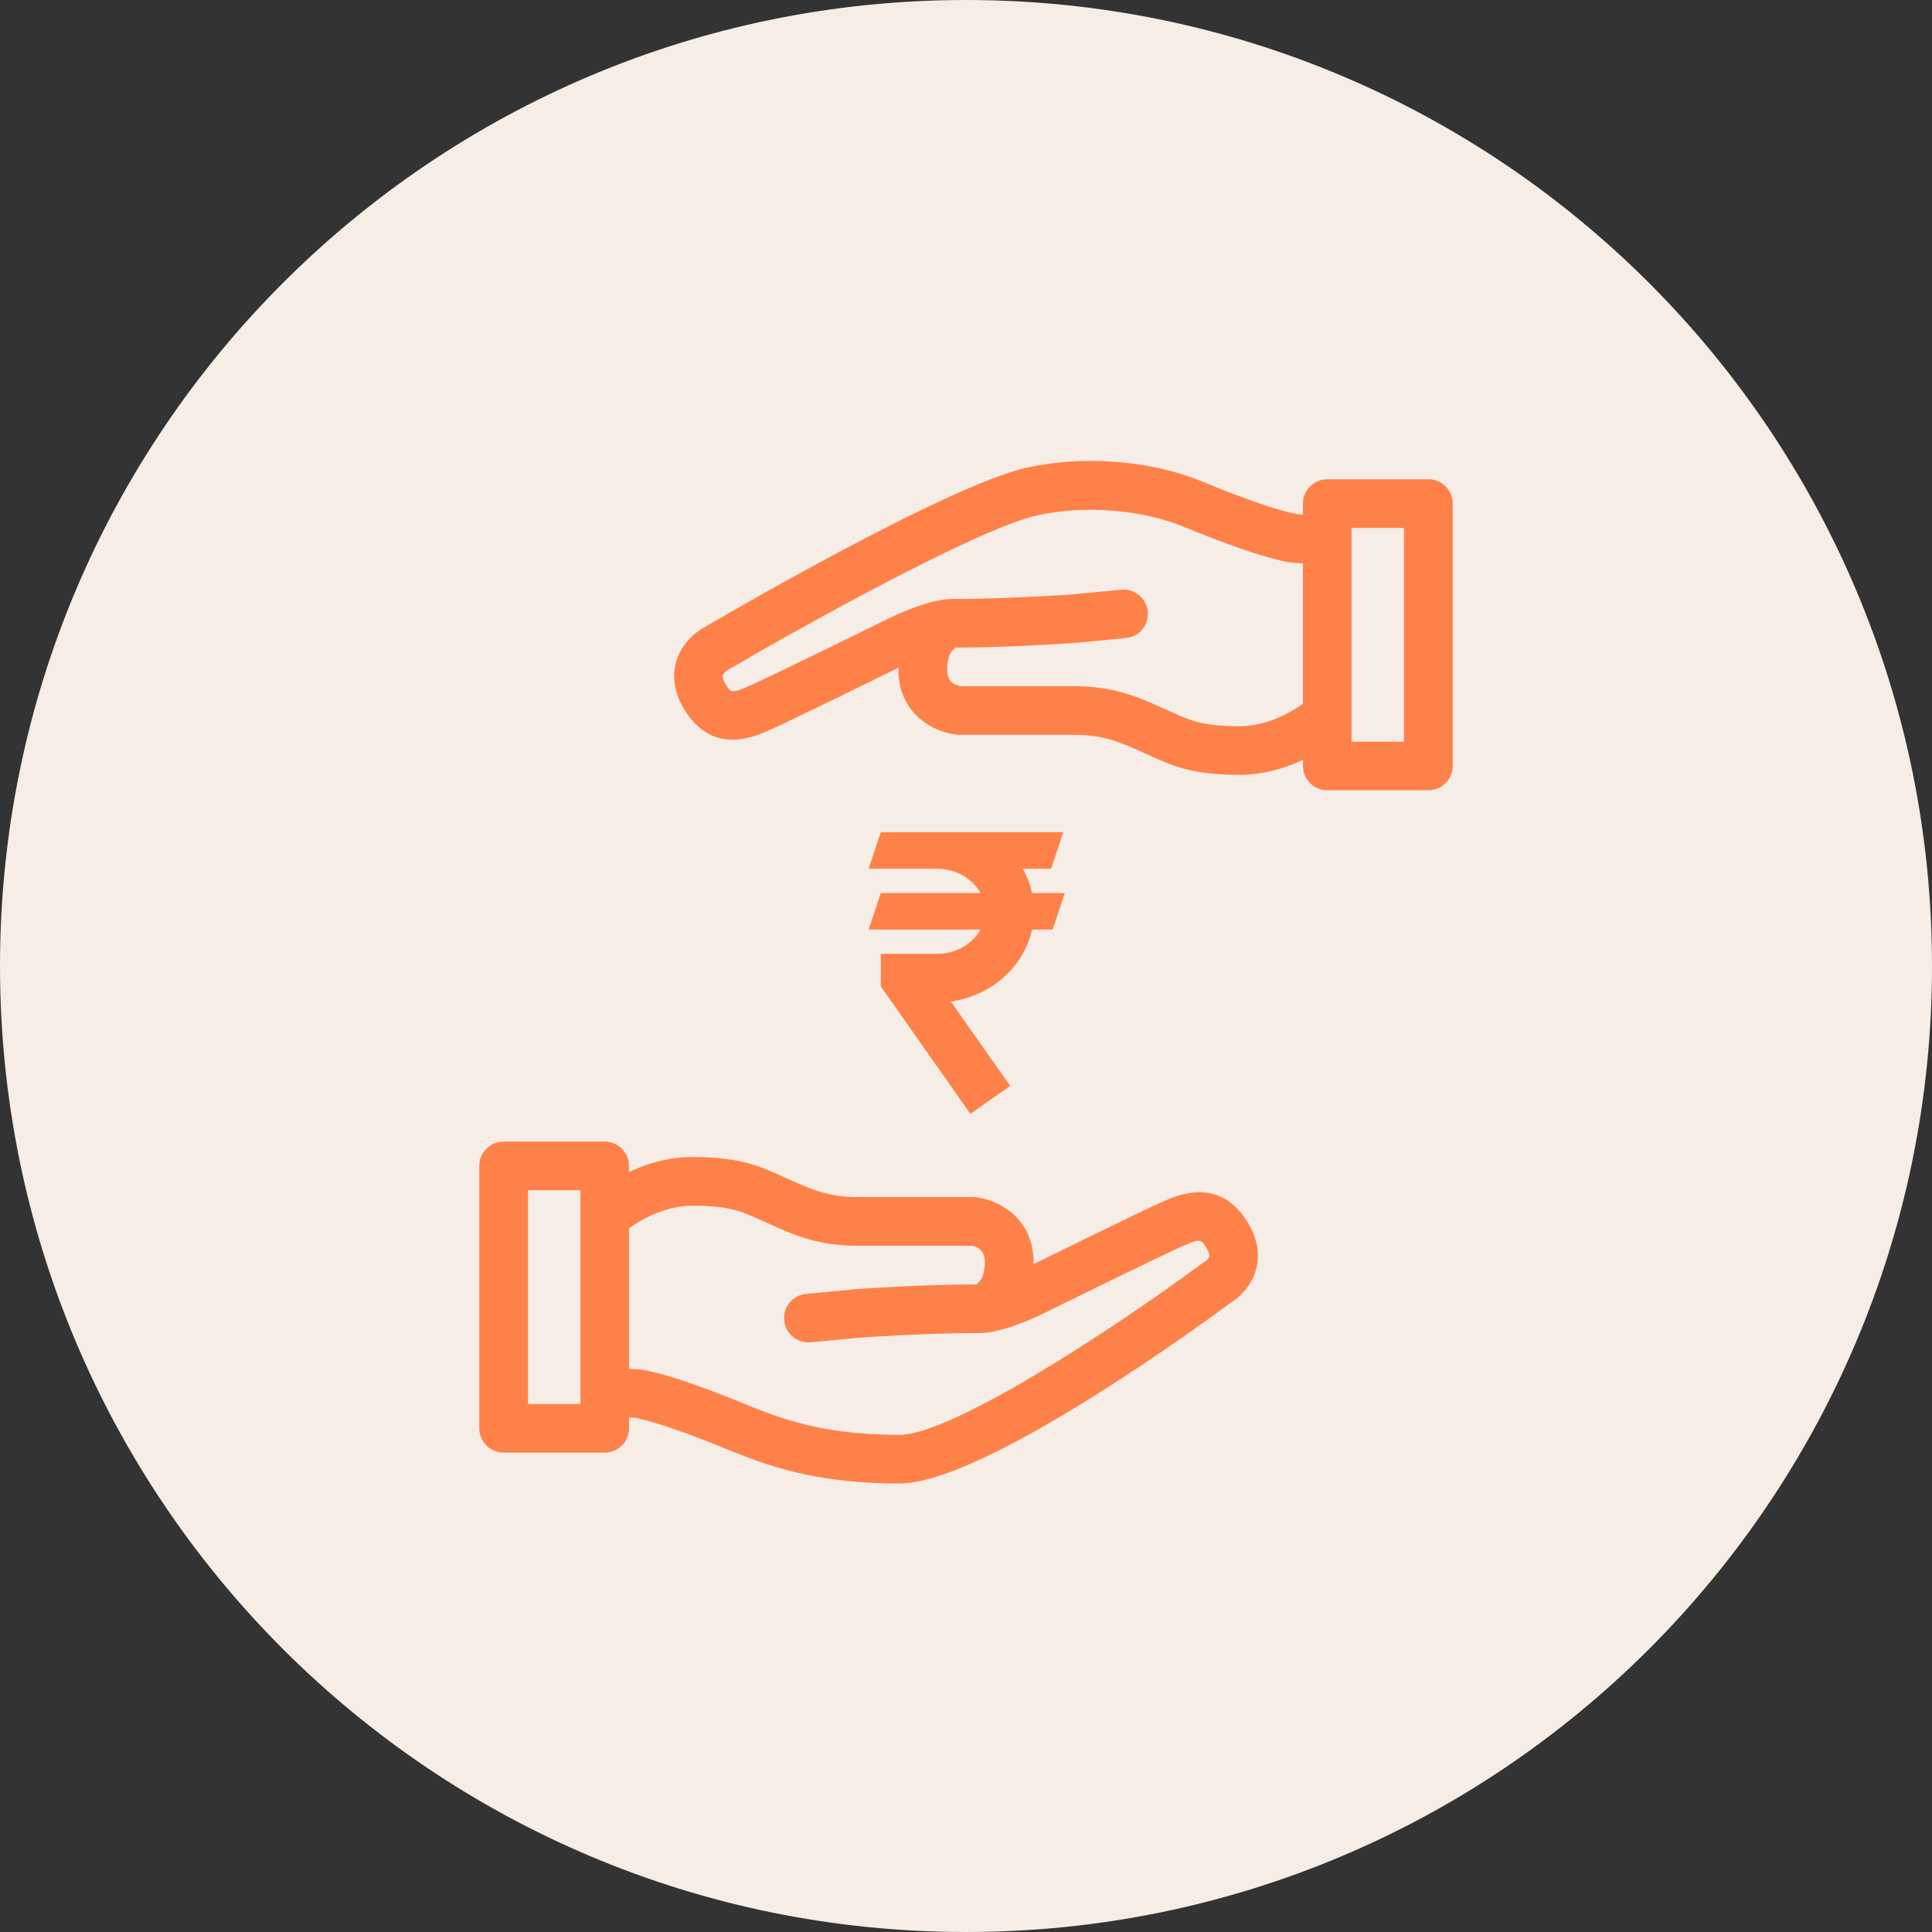
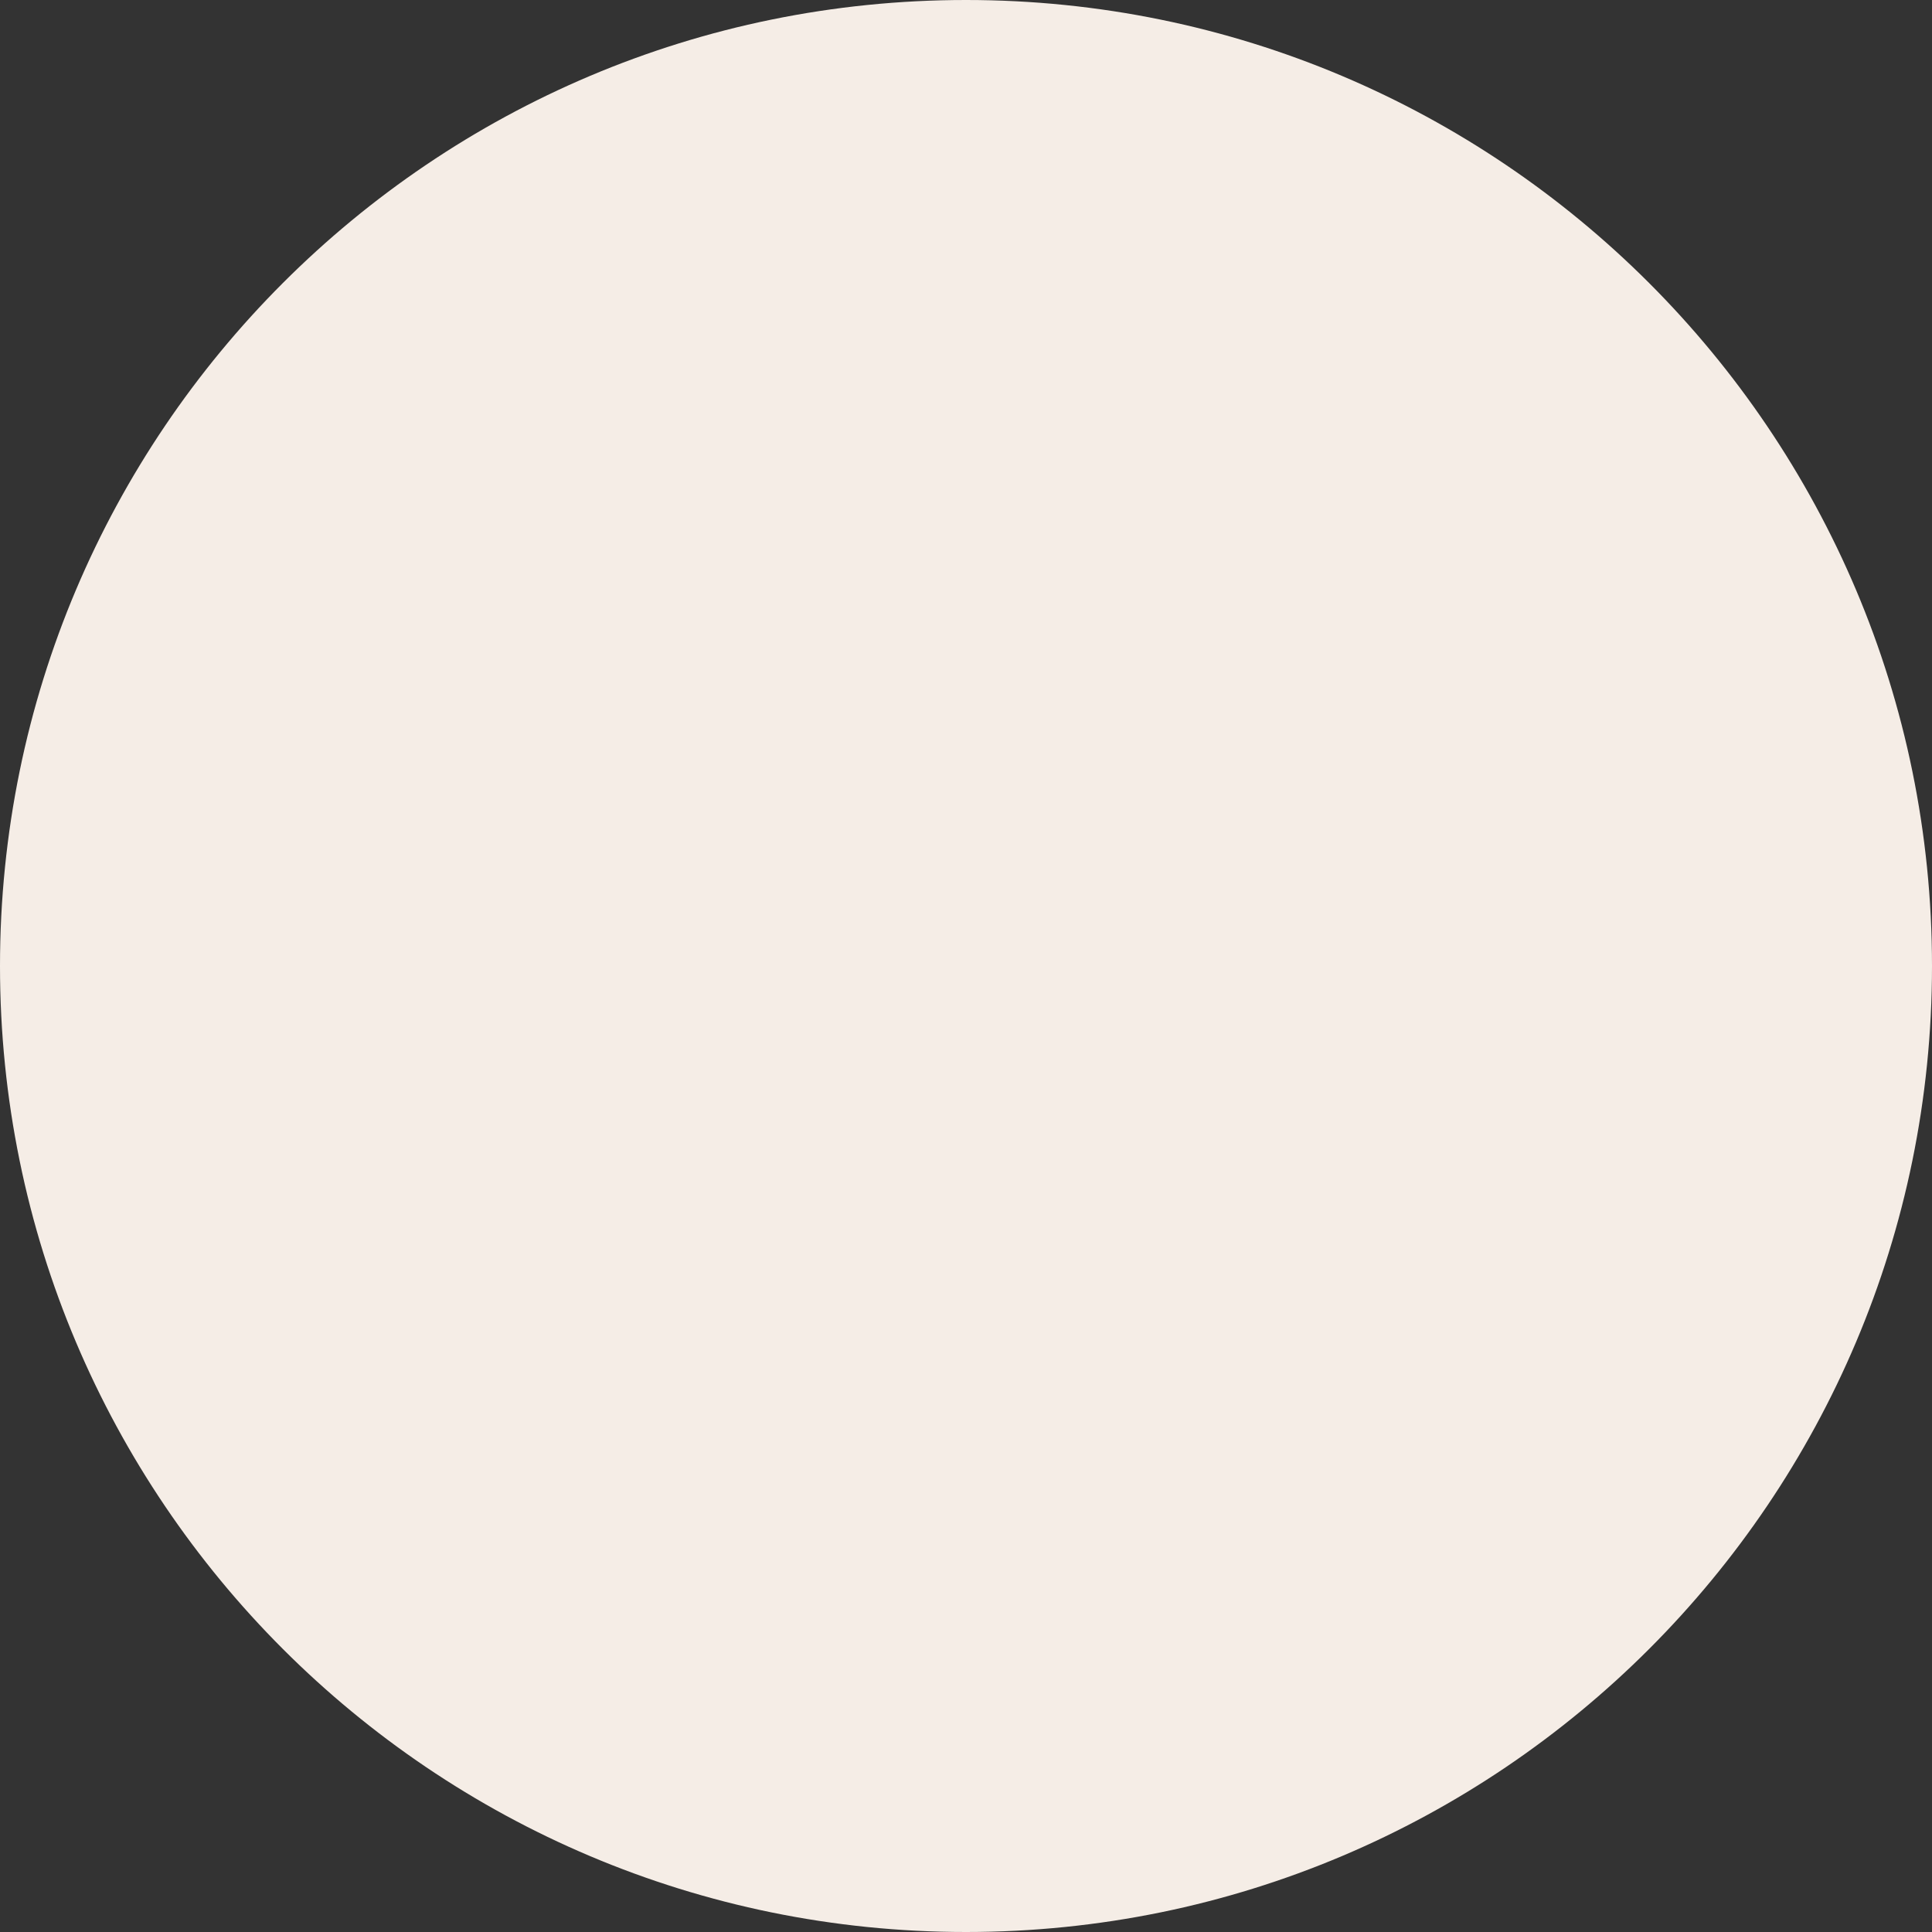
<svg xmlns="http://www.w3.org/2000/svg" width="100pt" height="100pt" version="1.1" viewBox="0 0 100 100">
  <rect x="0" y="0" width="100" height="100" fill="#333333" stroke="none" />
  <path d="m100 50c0 27.613-22.387 50-50 50s-50-22.387-50-50 22.387-50 50-50 50 22.387 50 50" fill="#f5ede6" />
-   <path d="m60.094 62.238c-1.102 0.496-5.168 2.488-6.602 3.195 0-0.043 0.004-0.082 0.004-0.125 0-2.231-1.797-3.219-3.008-3.34-0.043-0.004-0.082-0.008-0.125-0.008h-5.945c-1.555 0-2.406-0.383-3.738-0.988l-0.223-0.098c-1.113-0.508-2.168-0.988-4.609-0.988-1.27 0-2.398 0.355-3.293 0.781v-0.32c0-0.695-0.562-1.258-1.258-1.258h-5.231c-0.695 0-1.258 0.562-1.258 1.258v13.582c0 0.695 0.562 1.258 1.258 1.258h5.234c0.695 0 1.258-0.562 1.258-1.258v-0.562c0.156 0.004 0.293 0.012 0.375 0.031 1.027 0.211 2.656 0.773 4.844 1.676 2.496 1.027 4.945 1.711 8.785 1.711 4.336 0 15.566-8.195 17.09-9.32 0.305-0.188 1.102-0.762 1.367-1.785 0.148-0.562 0.18-1.453-0.496-2.5-1.465-2.273-3.547-1.336-4.434-0.941zm-30.051 10.434h-2.715v-11.066h2.715zm32.547-7.633c-0.023 0.105-0.168 0.23-0.219 0.262-0.055 0.031-0.109 0.062-0.164 0.102-4.625 3.426-12.961 8.863-15.641 8.863-3.441 0-5.547-0.582-7.828-1.52-2.363-0.973-4.098-1.566-5.297-1.812-0.262-0.055-0.574-0.074-0.883-0.082v-7.277c0.609-0.434 1.848-1.168 3.293-1.168 1.895 0 2.559 0.301 3.566 0.762l0.27 0.121c1.41 0.641 2.633 1.191 4.731 1.191h5.867c0.242 0.035 0.688 0.188 0.688 0.828 0 0.949-0.371 1.113-0.445 1.141 0.039-0.012 0.066-0.016 0.066-0.016l0.008 0.047c-2.992 0.004-6.176 0.234-6.336 0.25l-2.543 0.242c-0.695 0.066-1.199 0.68-1.133 1.371 0.066 0.695 0.68 1.195 1.371 1.133l2.516-0.238c0.031-0.004 3.301-0.242 6.231-0.242 1.219 0 3.047-0.883 3.398-1.059 0.055-0.031 5.75-2.832 7.023-3.402 0.992-0.445 1.027-0.395 1.285 0.008 0.16 0.246 0.195 0.414 0.176 0.496z" fill="#ff814a" />
-   <path d="m73.93 24.809h-5.234c-0.695 0-1.258 0.562-1.258 1.258v0.562c-0.152-0.004-0.289-0.012-0.375-0.031-1.027-0.211-2.656-0.773-4.84-1.676-2.648-1.09-6.117-1.367-9.059-0.719-4.16 0.914-16.246 7.992-16.707 8.266-0.117 0.062-1.164 0.641-1.477 1.844-0.148 0.562-0.18 1.453 0.496 2.5 0.734 1.141 1.621 1.473 2.434 1.473s1.555-0.332 1.996-0.531c1.102-0.496 5.164-2.488 6.602-3.195 0 0.043-0.004 0.082-0.004 0.125 0 2.231 1.797 3.219 3.008 3.34 0.043 0.004 0.082 0.008 0.125 0.008h5.945c1.555 0 2.402 0.383 3.738 0.988l0.219 0.098c1.113 0.508 2.168 0.988 4.609 0.988 1.27 0 2.398-0.355 3.293-0.781v0.32c0 0.695 0.562 1.258 1.258 1.258h5.234c0.695 0 1.258-0.562 1.258-1.258v-13.582c0-0.695-0.562-1.258-1.258-1.258zm-9.785 12.781c-1.895 0-2.559-0.301-3.566-0.762l-0.273-0.121c-1.41-0.637-2.633-1.188-4.727-1.188h-5.852c-0.469-0.082-0.703-0.359-0.703-0.828 0-0.949 0.371-1.113 0.445-1.141-0.039 0.012-0.066 0.016-0.066 0.016l-0.008-0.047c2.992-0.004 6.176-0.234 6.336-0.25l2.543-0.242c0.695-0.066 1.199-0.68 1.133-1.371-0.066-0.695-0.688-1.199-1.371-1.133l-2.516 0.242c-0.031 0.004-3.297 0.238-6.231 0.238-1.219 0-3.047 0.887-3.398 1.059-0.055 0.031-5.75 2.832-7.023 3.402-0.992 0.445-1.027 0.395-1.285-0.008-0.16-0.246-0.195-0.414-0.176-0.492 0.023-0.109 0.168-0.23 0.27-0.289 3.394-1.992 12.895-7.316 16.023-8.004 2.43-0.535 5.394-0.301 7.559 0.59 2.367 0.973 4.102 1.566 5.297 1.812 0.262 0.055 0.574 0.074 0.883 0.082v7.277c-0.613 0.43-1.852 1.16-3.297 1.16zm8.527 0.801h-2.715v-11.066h2.715z" fill="#ff814a" />
-   <path d="m53.418 46.223c-0.098-0.449-0.262-0.867-0.484-1.258h1.473l0.629-1.891h-9.445l-0.629 1.891h3.523c1 0 1.859 0.516 2.266 1.258h-5.16l-0.629 1.891h5.789c-0.406 0.742-1.266 1.258-2.266 1.258h-2.894v1.684l4.637 6.598 2.059-1.449-3.074-4.367c2.098-0.289 3.781-1.789 4.203-3.723h1.07l0.629-1.891z" fill="#ff814a" />
</svg>